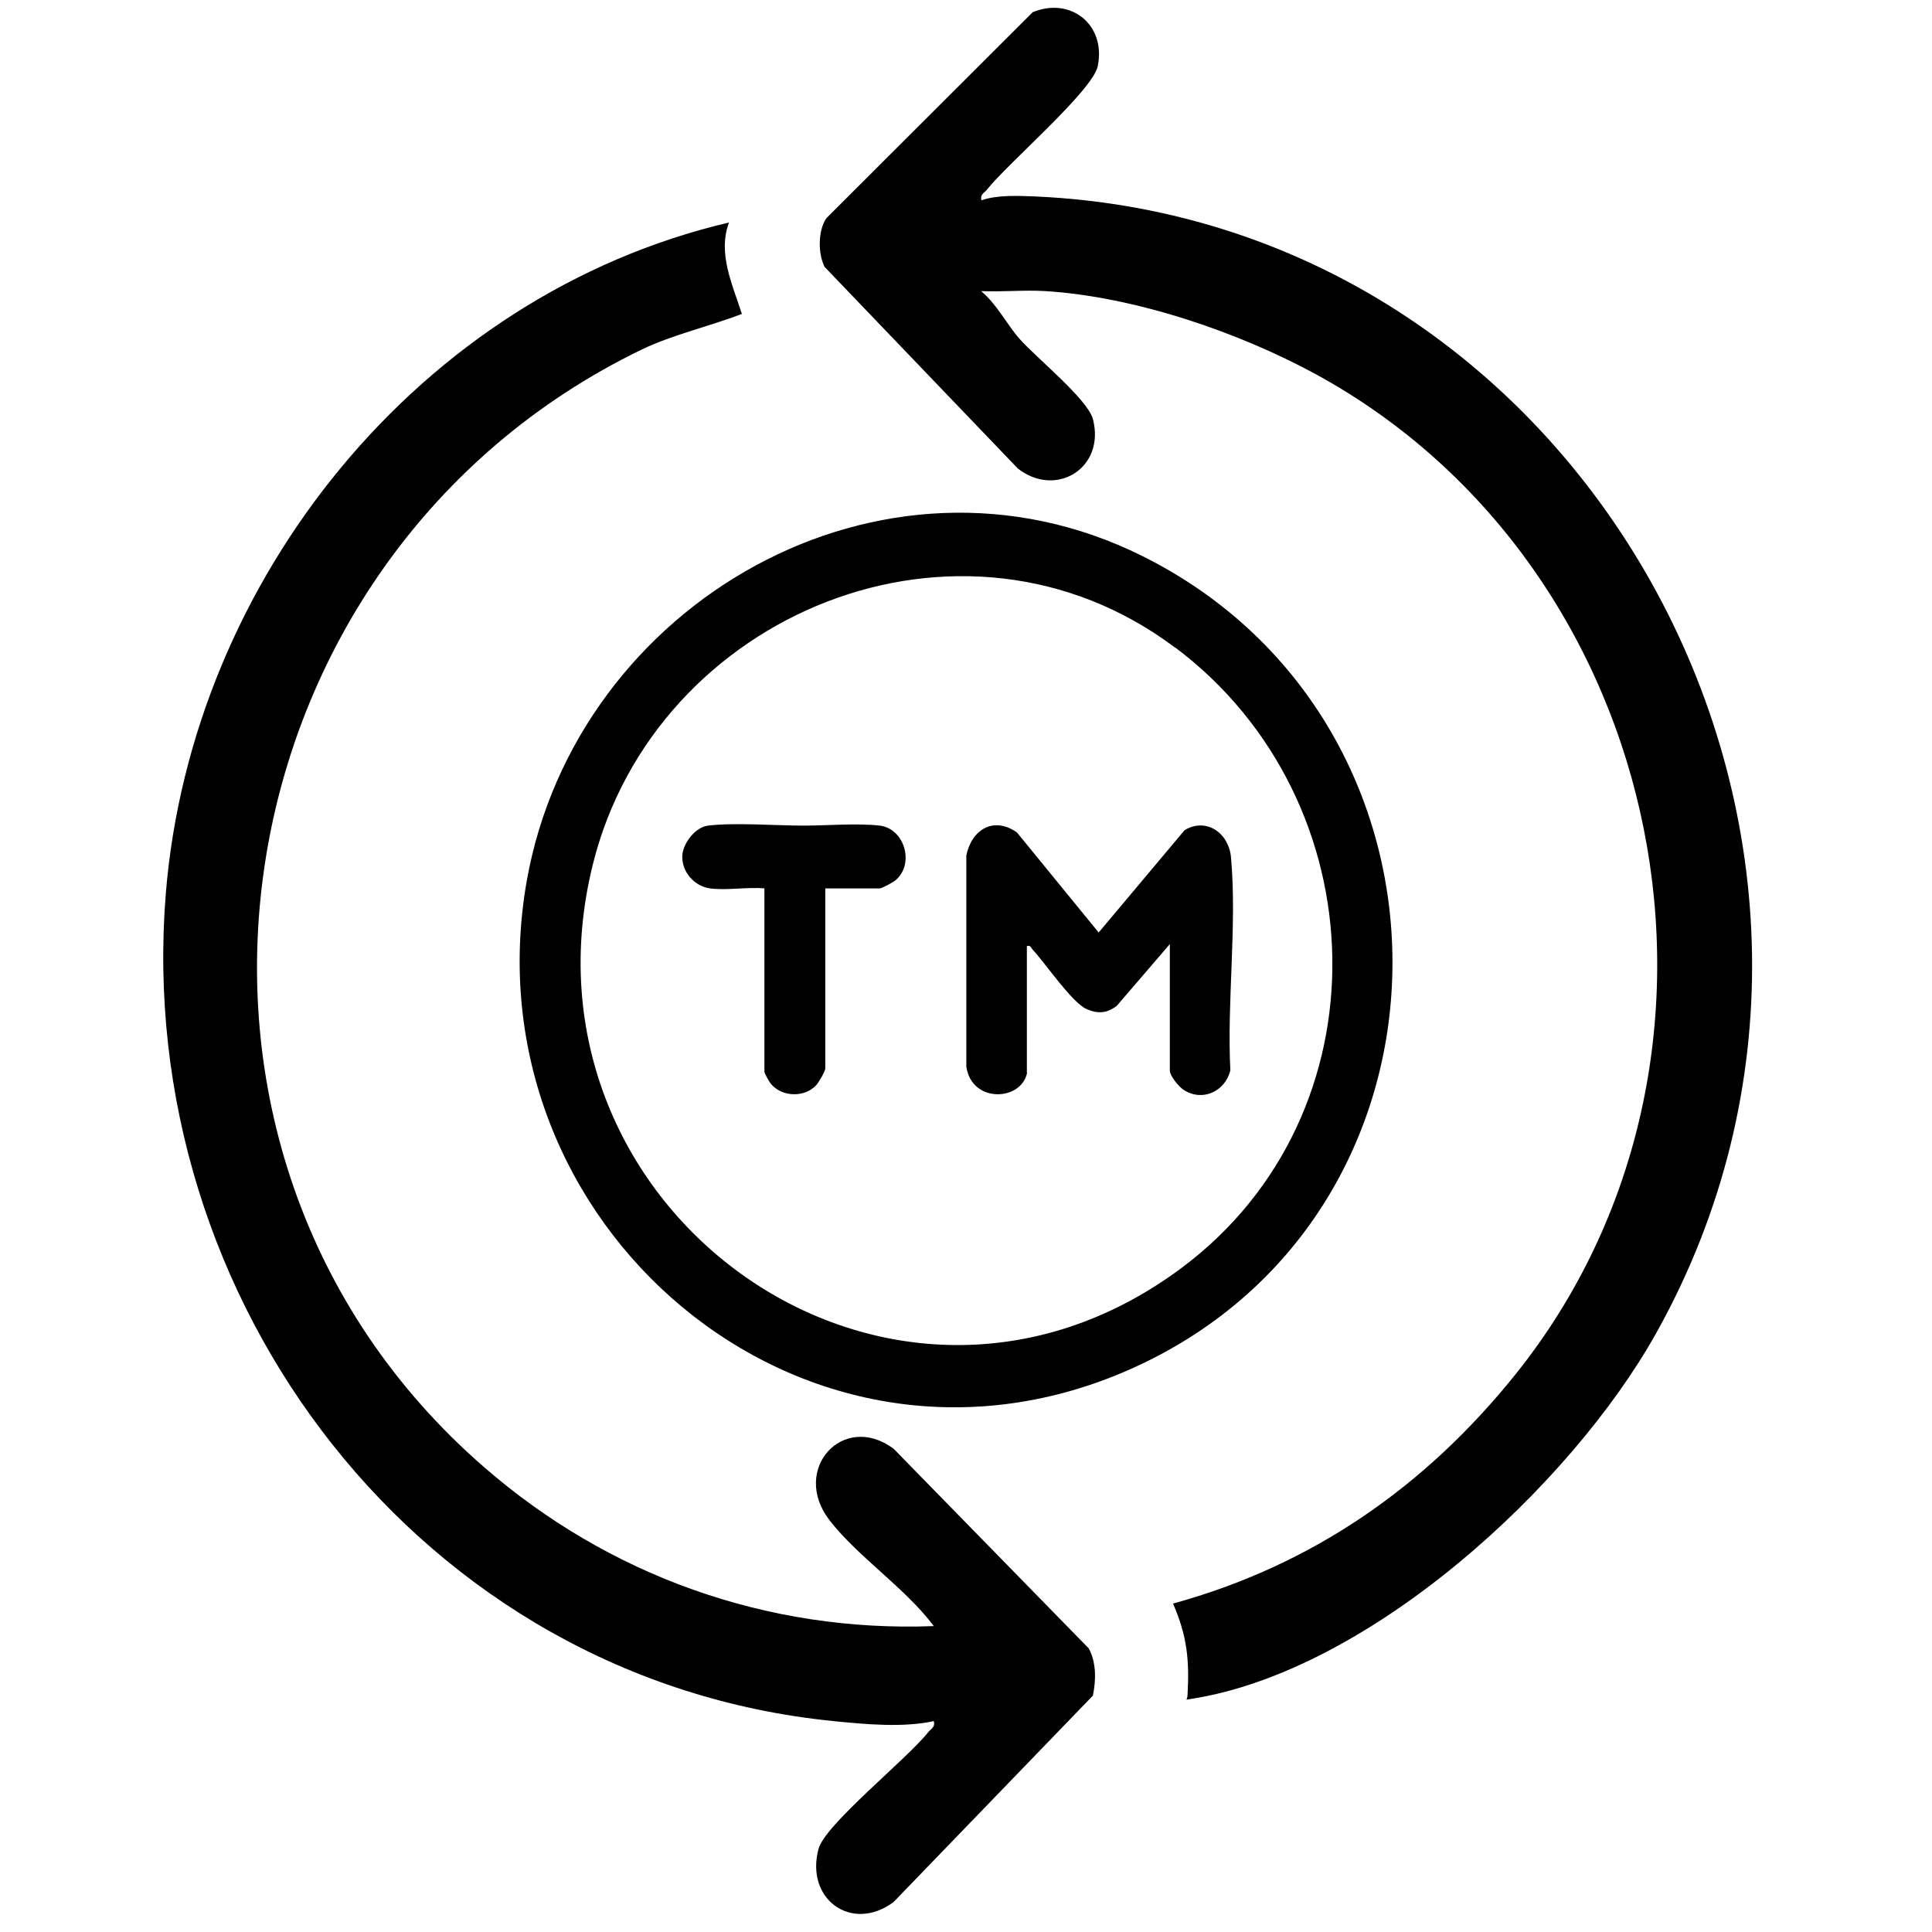
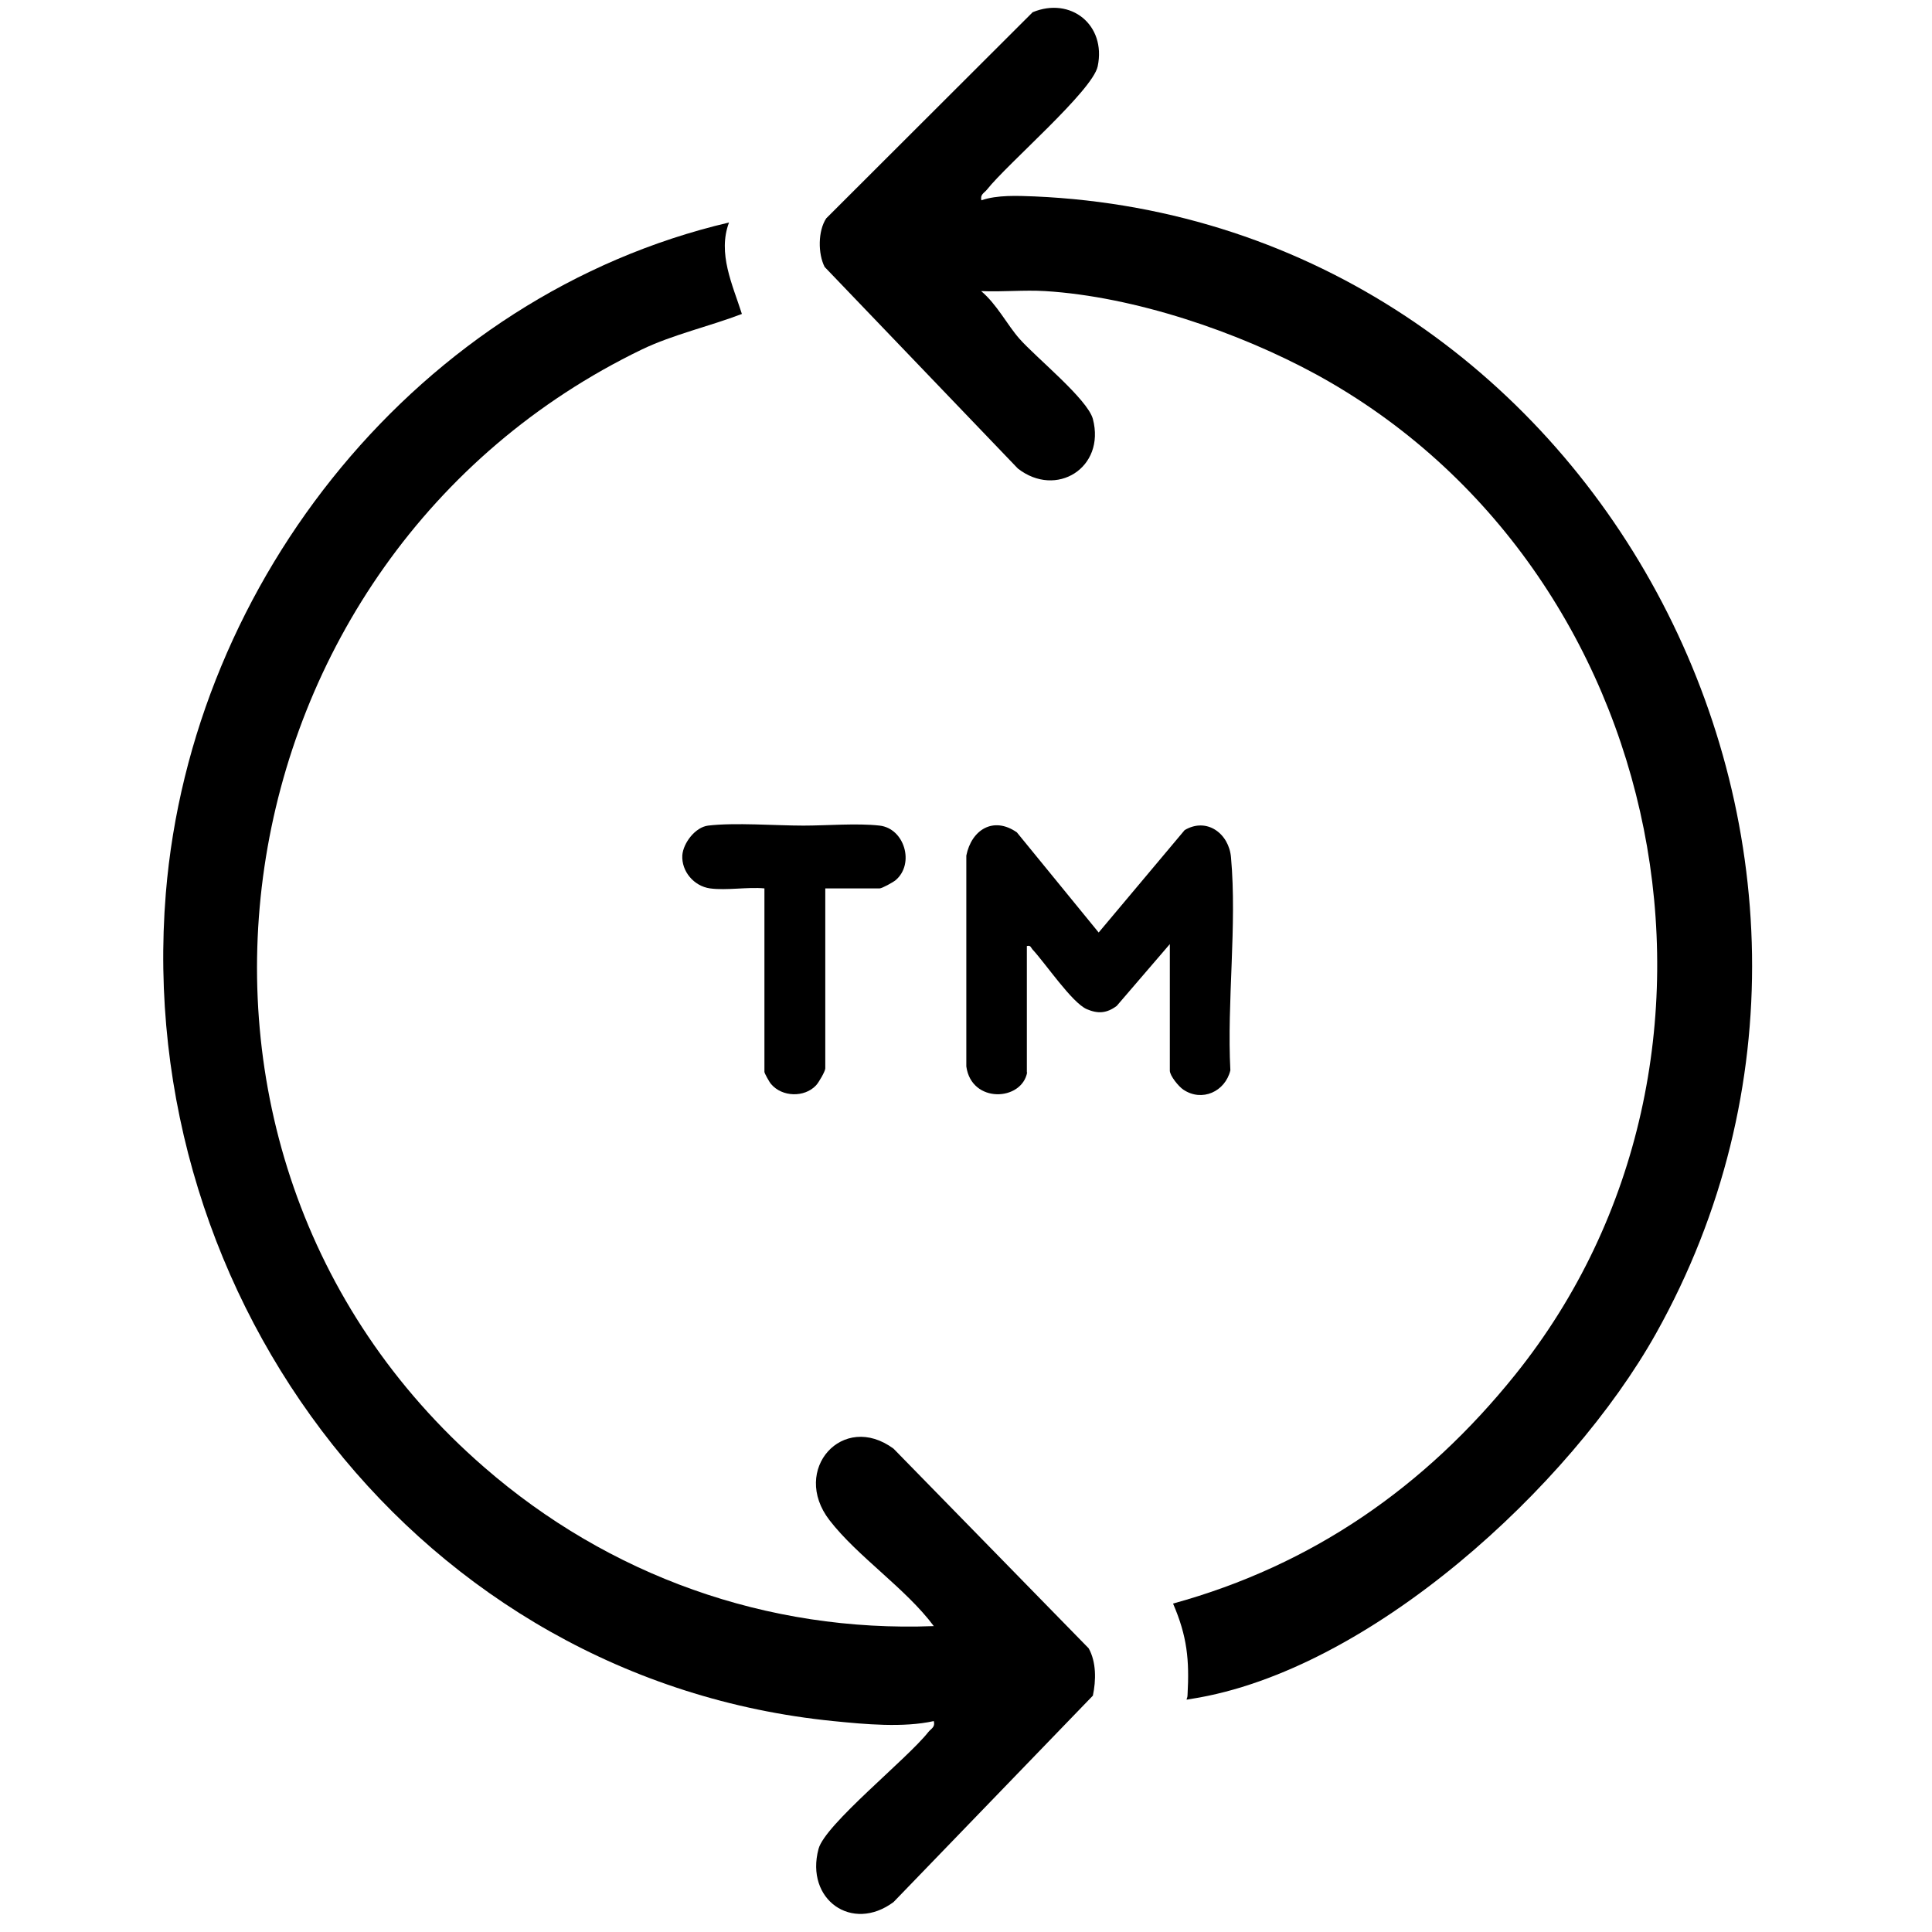
<svg xmlns="http://www.w3.org/2000/svg" id="Layer_1" data-name="Layer 1" viewBox="0 0 60 60">
  <path d="M22.64,6.91c-.36.96.11,1.93.4,2.84-.99.38-2.14.64-3.1,1.1-13.37,6.46-16.27,24.84-4.91,34.71,3.87,3.37,8.79,5.14,13.97,4.94-.87-1.17-2.37-2.16-3.24-3.29-1.21-1.57.42-3.38,1.99-2.22l6.06,6.2c.24.43.23,1,.13,1.47l-6.19,6.41c-1.29.96-2.75-.08-2.33-1.65.2-.76,2.76-2.8,3.41-3.63.09-.11.22-.15.17-.34-.95.21-2.13.1-3.12,0-12.8-1.28-21.76-13.04-20.73-25.71.8-9.75,7.9-18.58,17.49-20.83Z" />
  <path d="M30.48,6.22c.49-.17,1.12-.14,1.65-.12,17.35.76,27.73,20.24,19.3,35.31-2.66,4.75-8.89,10.48-14.43,11.35-.24.04-.12.04-.12-.12.06-1.09-.01-1.82-.45-2.84,4.33-1.19,7.83-3.63,10.62-7.1,7.89-9.81,4.83-25.05-6.17-31.07-2.44-1.33-5.66-2.42-8.42-2.59-.66-.04-1.33.03-1.99,0,.49.41.81,1.05,1.19,1.48.51.58,2.11,1.87,2.28,2.49.4,1.52-1.14,2.47-2.33,1.54l-6-6.26c-.21-.41-.21-1.12.05-1.51L32.07.38c1.18-.49,2.29.39,2.02,1.68-.16.76-2.81,3.03-3.44,3.83-.09.11-.22.15-.17.34Z" />
-   <path d="M35.48,17.27c10.51,5.24,10.36,20.61-.51,25.31-10.08,4.35-20.49-4.59-18.61-15.23,1.53-8.62,11.03-14.11,19.12-10.08ZM36.49,20.11c-6.61-4.97-16.14-1.09-18.08,6.74-2.66,10.74,9.24,19.26,18.28,12.53,6.43-4.79,6.13-14.52-.19-19.27Z" />
  <path d="M31.9,33.3c-.16.9-1.73.98-1.89-.18v-6.55c.16-.8.84-1.23,1.57-.72l2.54,3.11,2.67-3.18c.69-.41,1.38.11,1.44.85.19,2.1-.13,4.48-.02,6.61-.16.66-.88.99-1.46.6-.14-.09-.42-.43-.42-.59v-3.93l-1.65,1.92c-.31.23-.58.25-.93.1-.46-.2-1.28-1.42-1.69-1.86-.05-.06-.05-.13-.17-.1v3.93Z" />
  <path d="M22.05,27.59c-.5-.07-.89-.53-.86-1.03.03-.38.4-.87.8-.92.83-.1,2.09,0,2.96,0,.73,0,1.67-.08,2.37,0,.77.09,1.09,1.18.5,1.69-.08.07-.43.26-.5.26h-1.69v5.59c0,.09-.21.45-.29.53-.36.38-1.05.36-1.39-.04-.05-.05-.21-.34-.21-.38v-5.7c-.52-.05-1.18.07-1.69,0Z" />
</svg>